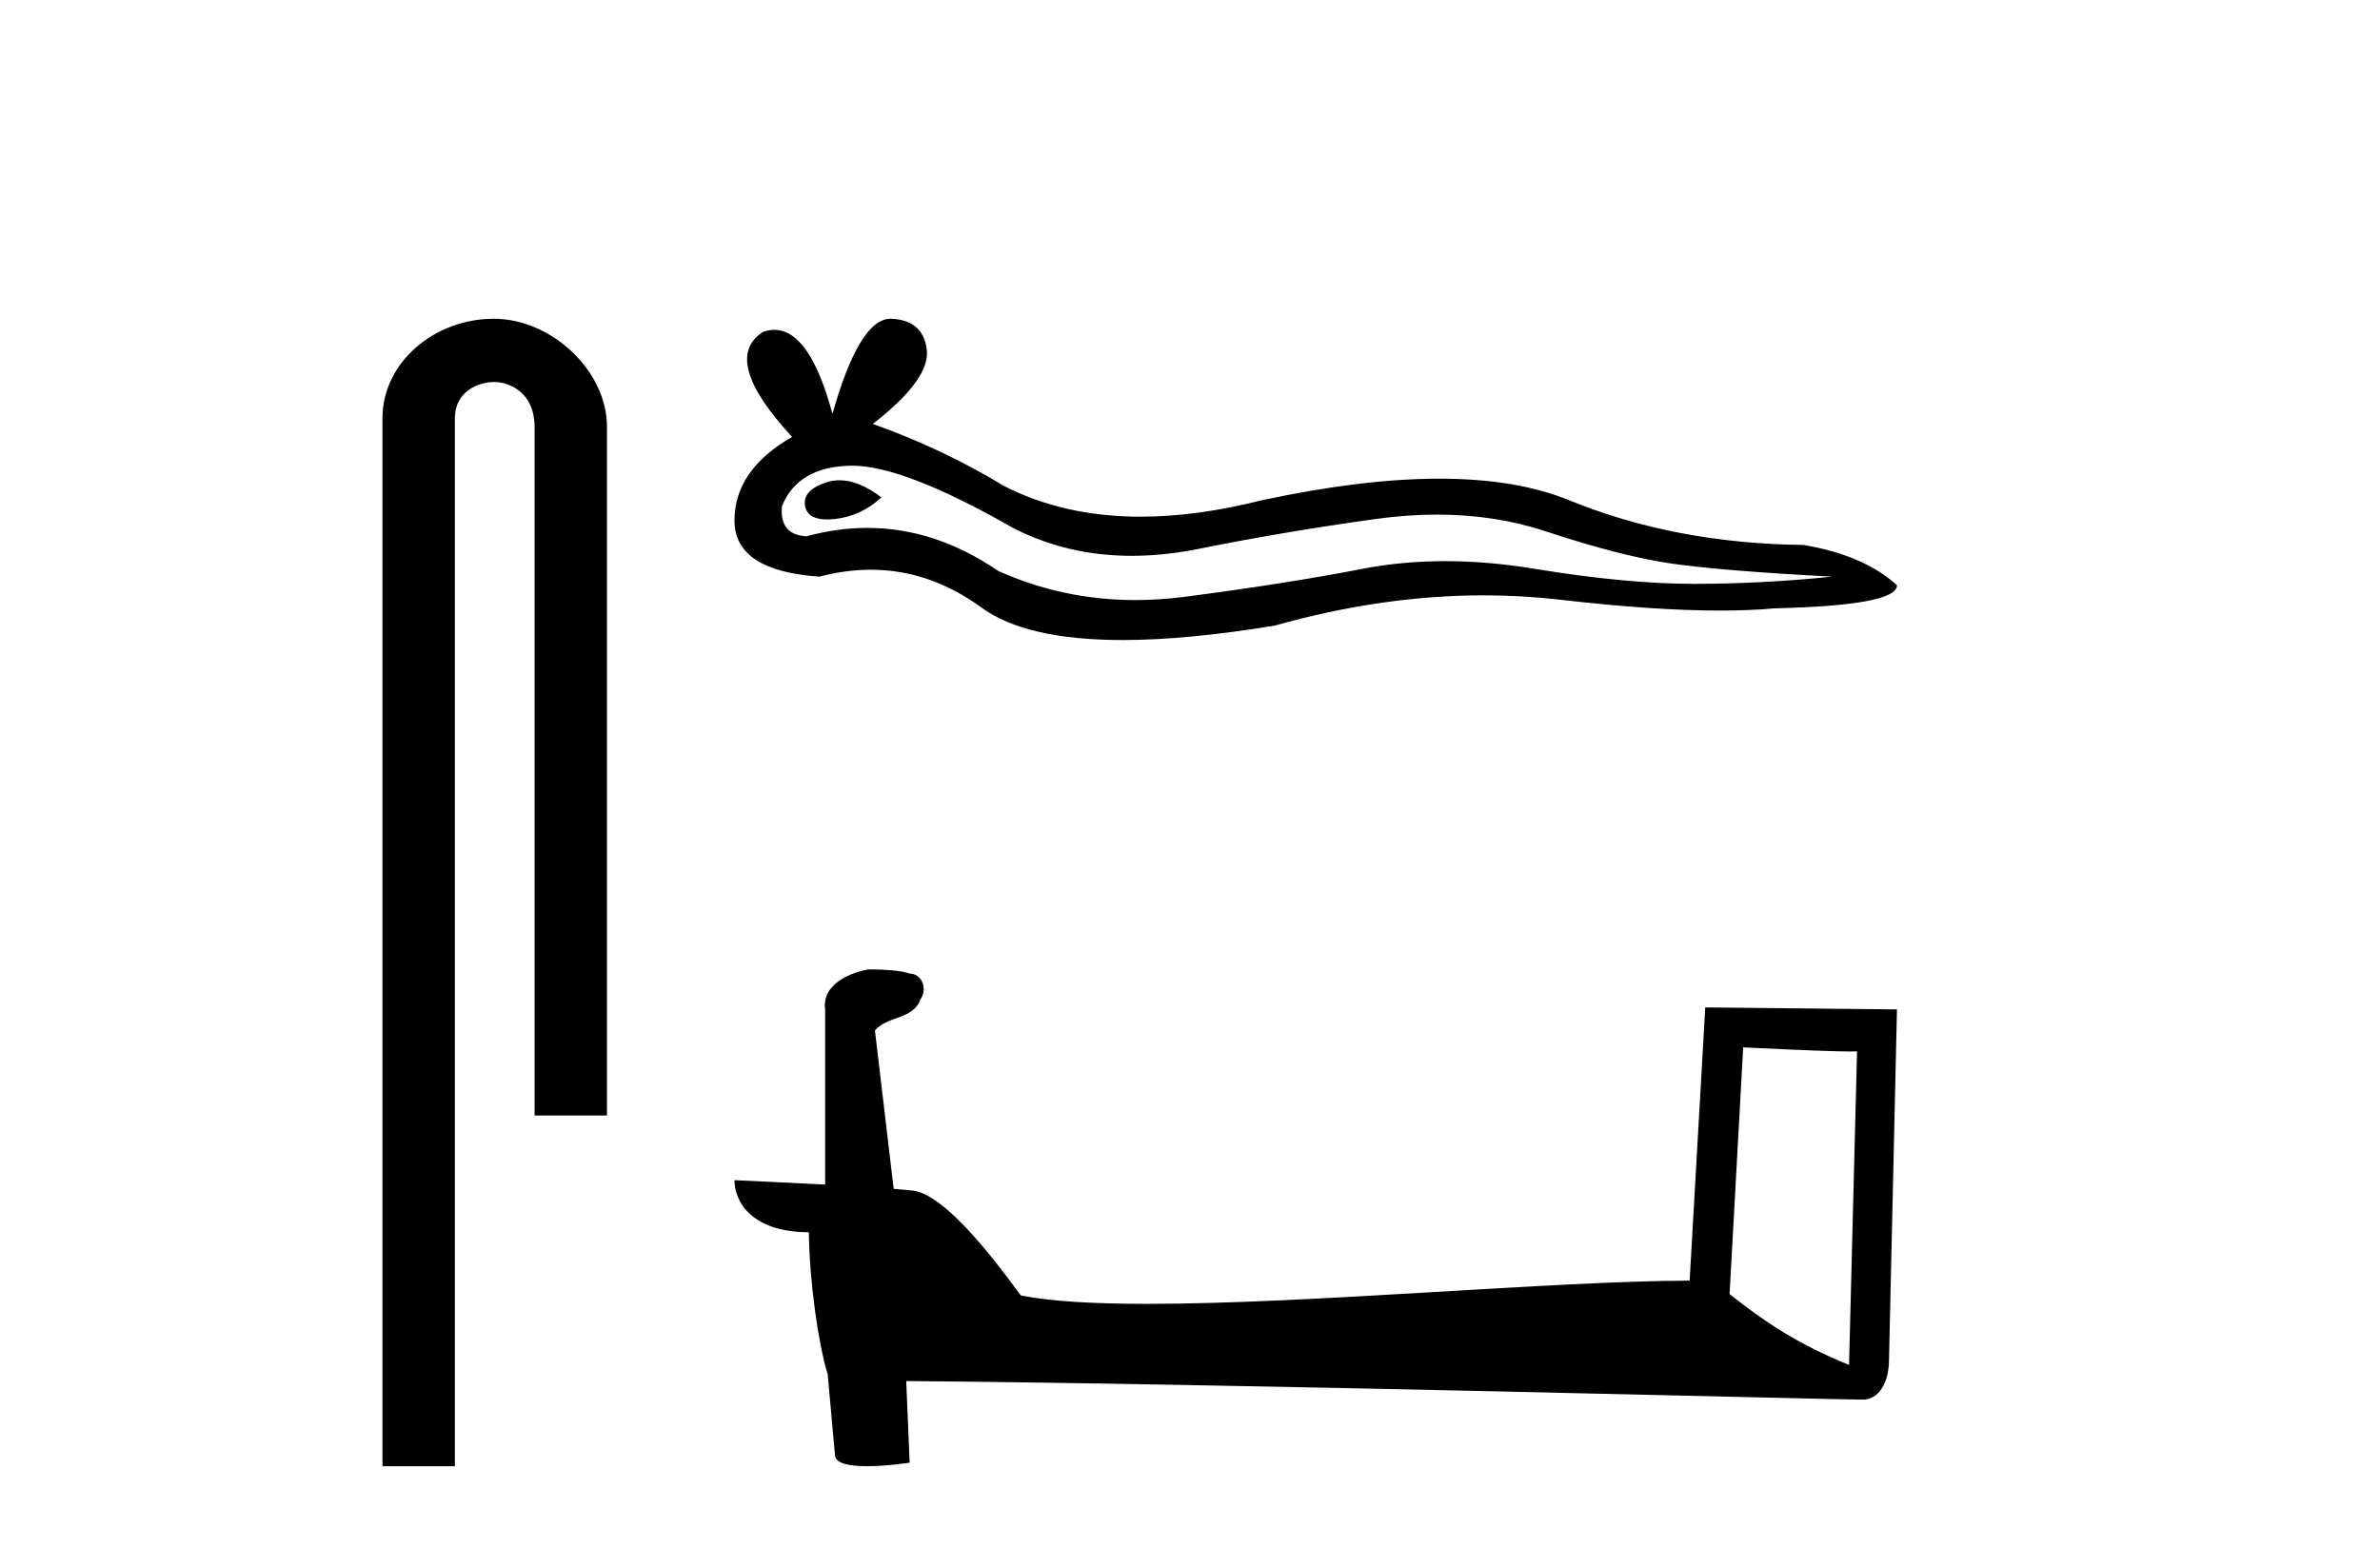
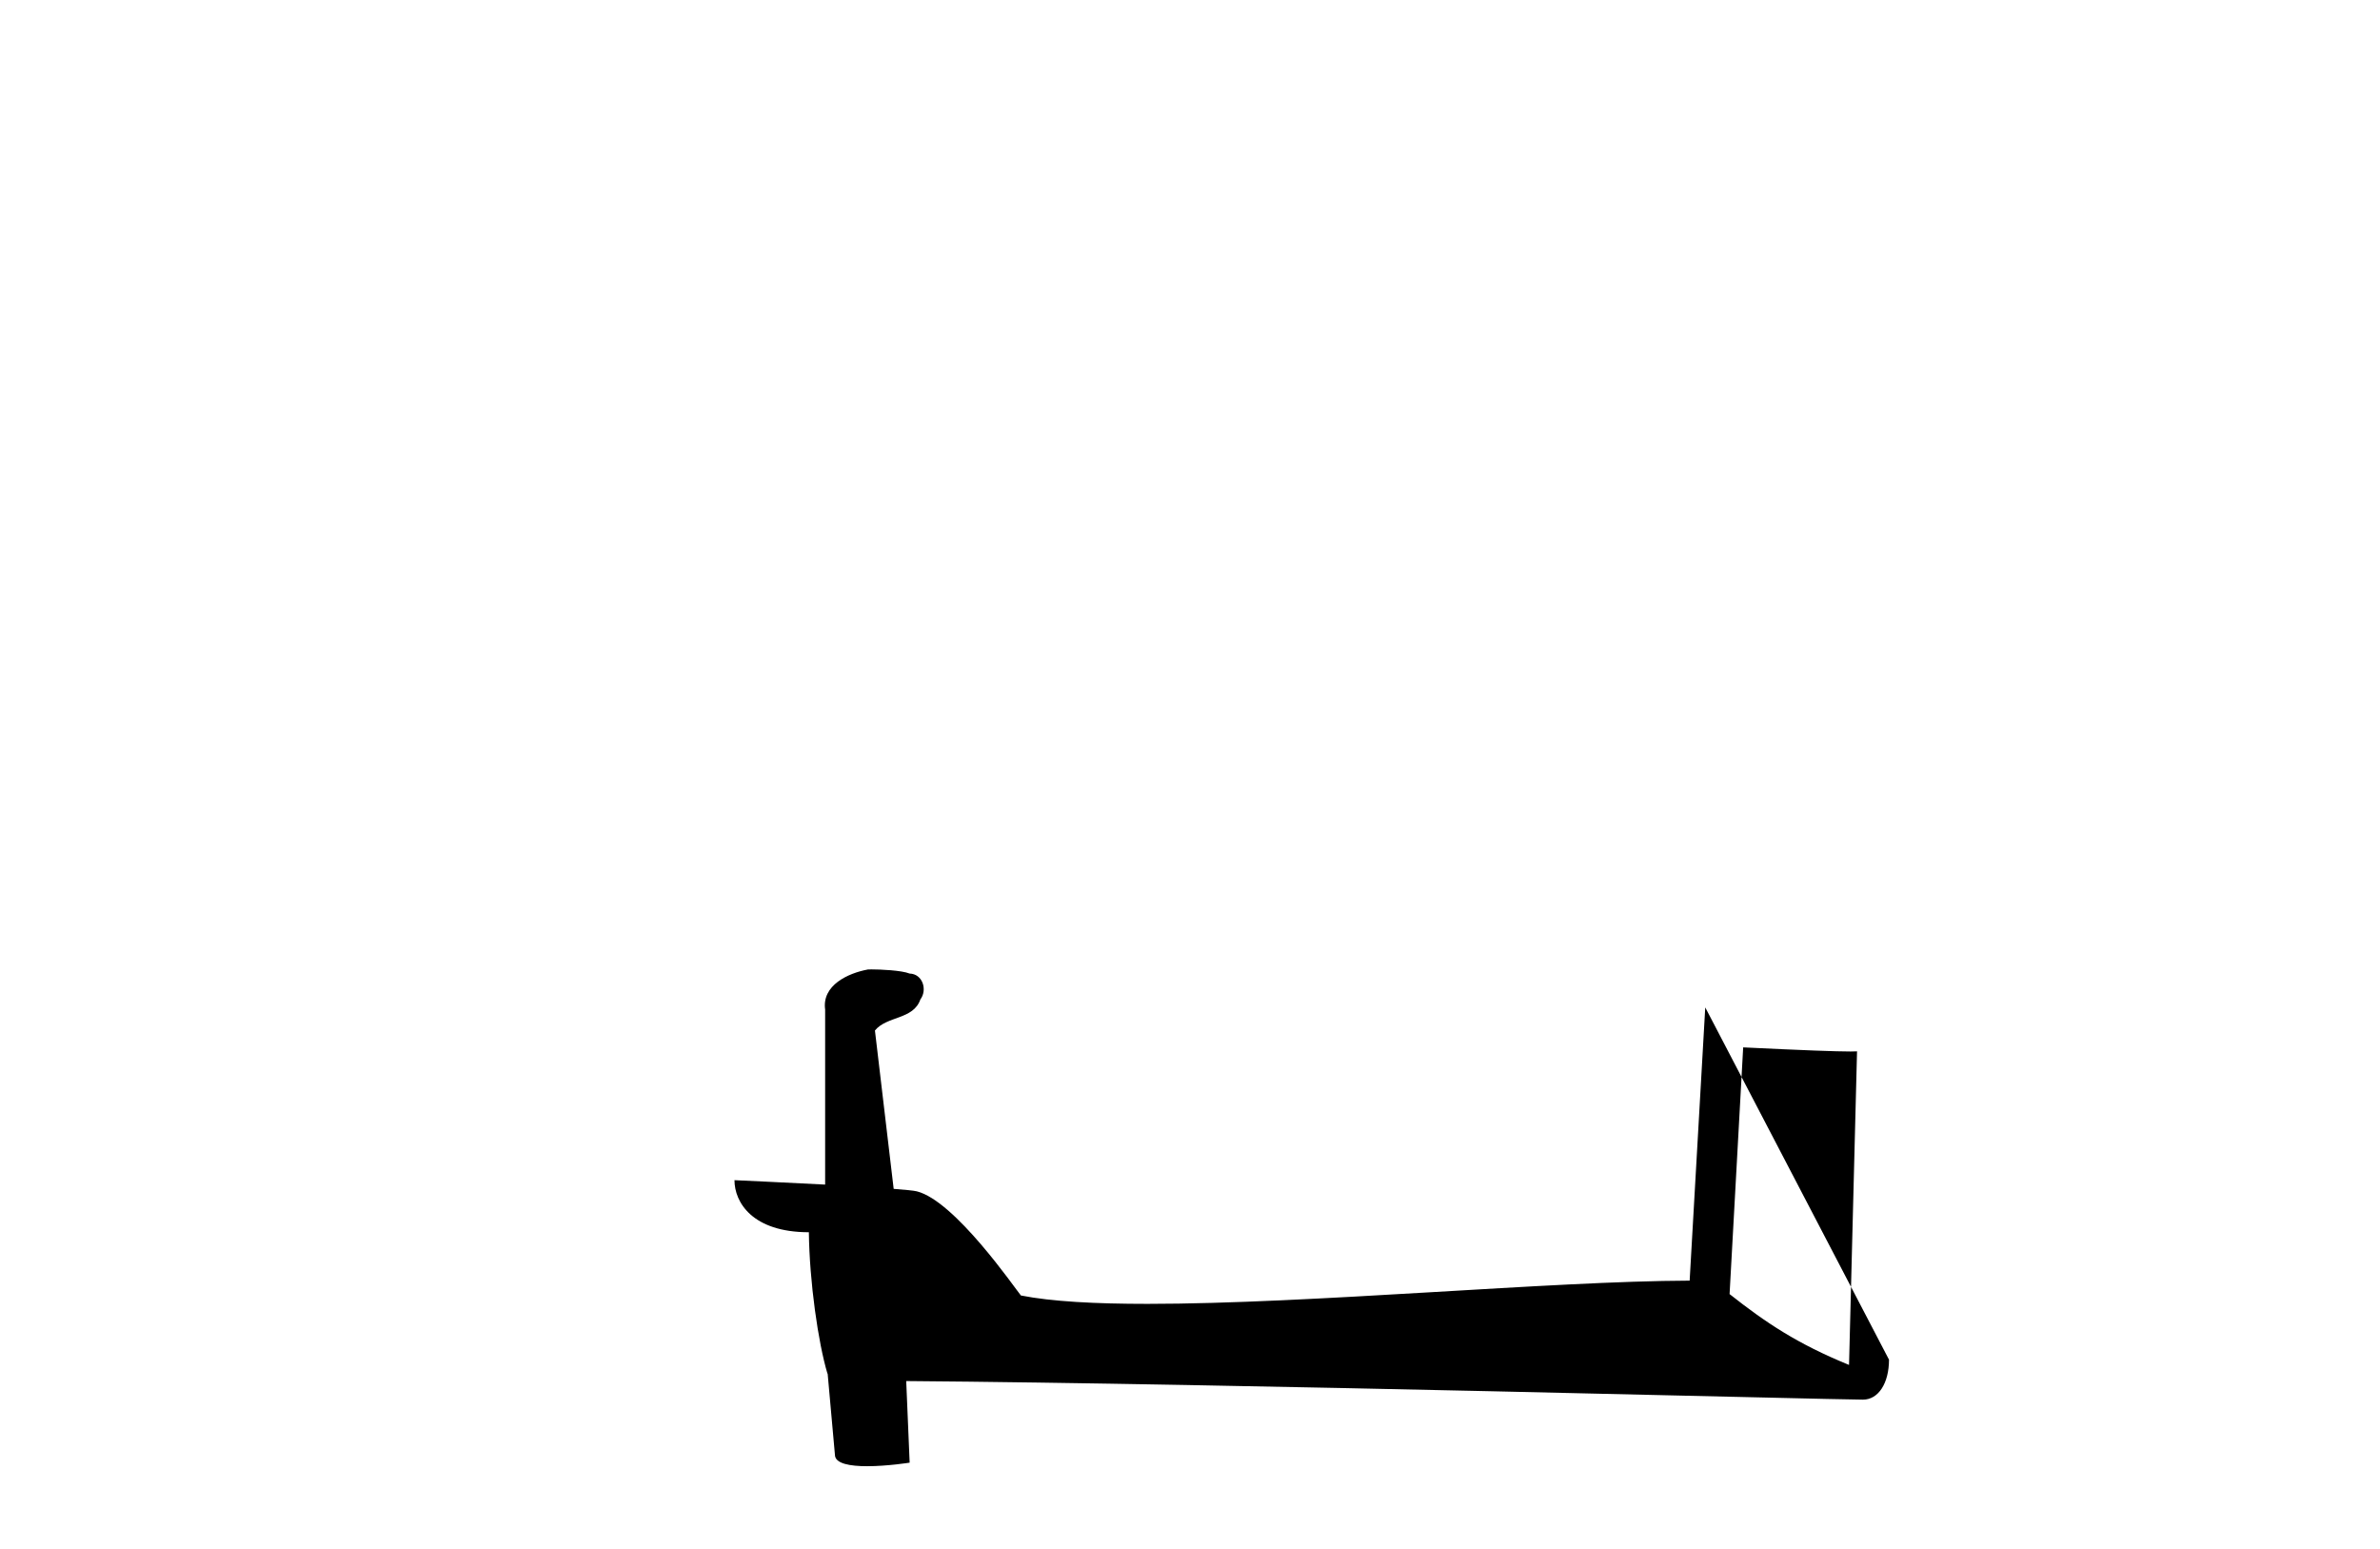
<svg xmlns="http://www.w3.org/2000/svg" width="63.0" height="41.0">
-   <path d="M 13.069 8.437 C 11.5 8.437 10.124 9.591 10.124 11.072 L 10.124 38.809 L 12.041 38.809 L 12.041 11.072 C 12.041 10.346 12.68 10.111 13.081 10.111 C 13.502 10.111 14.151 10.406 14.151 11.296 L 14.151 29.526 L 16.067 29.526 L 16.067 11.296 C 16.067 9.813 14.598 8.437 13.069 8.437 Z" style="fill:#000000;stroke:none" />
-   <path d="M 22.224 12.712 Q 22.048 12.712 21.882 12.765 Q 21.234 12.975 21.31 13.394 Q 21.375 13.749 21.89 13.749 Q 21.984 13.749 22.092 13.738 Q 22.798 13.661 23.331 13.166 Q 22.736 12.712 22.224 12.712 ZM 22.554 12.326 Q 23.931 12.326 26.801 13.966 Q 28.242 14.712 29.959 14.712 Q 30.788 14.712 31.682 14.538 Q 33.932 14.081 36.411 13.738 Q 37.252 13.621 38.041 13.621 Q 39.575 13.621 40.91 14.062 Q 42.931 14.729 44.266 14.92 Q 45.6 15.11 48.498 15.263 Q 46.63 15.454 44.838 15.454 Q 43.045 15.454 40.605 15.053 Q 39.385 14.853 38.255 14.853 Q 37.125 14.853 36.086 15.053 Q 34.008 15.454 31.358 15.797 Q 30.696 15.883 30.056 15.883 Q 28.136 15.883 26.42 15.11 Q 24.754 13.973 22.96 13.973 Q 22.167 13.973 21.349 14.195 Q 20.624 14.157 20.7 13.394 Q 21.12 12.365 22.493 12.327 Q 22.523 12.326 22.554 12.326 ZM 23.574 8.437 Q 22.749 8.437 22.035 10.954 Q 21.438 8.731 20.494 8.731 Q 20.353 8.731 20.205 8.781 Q 19.061 9.505 20.967 11.564 Q 19.442 12.441 19.442 13.776 Q 19.442 15.11 21.692 15.263 Q 22.387 15.08 23.051 15.08 Q 24.605 15.08 25.982 16.083 Q 27.16 16.941 29.718 16.941 Q 31.423 16.941 33.741 16.559 Q 36.589 15.758 39.276 15.758 Q 40.295 15.758 41.291 15.873 Q 43.782 16.161 45.533 16.161 Q 46.329 16.161 46.973 16.102 Q 50.214 16.026 50.214 15.492 Q 49.337 14.691 47.736 14.424 Q 44.342 14.386 41.539 13.242 Q 40.138 12.67 38.103 12.67 Q 36.067 12.67 33.398 13.242 Q 31.677 13.676 30.193 13.676 Q 28.16 13.676 26.573 12.861 Q 24.933 11.869 23.103 11.221 Q 24.628 10.039 24.533 9.257 Q 24.437 8.476 23.598 8.437 Q 23.586 8.437 23.574 8.437 Z" style="fill:#000000;stroke:none" />
-   <path d="M 46.143 27.723 C 47.732 27.8 48.61 27.832 48.986 27.832 C 49.064 27.832 49.12 27.831 49.157 27.828 L 49.157 27.828 L 48.945 36.128 C 47.581 35.572 46.74 35.009 45.783 34.253 L 46.143 27.723 ZM 23.069 25.659 C 23.023 25.659 22.99 25.66 22.975 25.661 C 22.45 25.758 21.751 26.078 21.842 26.723 C 21.842 28.267 21.842 29.811 21.842 31.355 C 20.813 31.301 19.756 31.253 19.442 31.238 L 19.442 31.238 C 19.442 31.82 19.913 32.616 21.411 32.616 C 21.427 33.929 21.657 35.537 21.903 36.358 C 21.905 36.357 21.906 36.356 21.908 36.355 L 22.101 38.506 C 22.101 38.744 22.508 38.809 22.954 38.809 C 23.489 38.809 24.079 38.715 24.079 38.715 L 23.988 36.555 L 23.988 36.555 C 32.422 36.621 48.516 37.047 49.314 37.047 C 49.727 37.047 50.003 36.605 50.003 35.989 L 50.214 26.718 L 45.139 26.665 L 44.726 33.897 C 41.048 33.908 34.694 34.512 30.375 34.512 C 29.002 34.512 27.835 34.451 27.024 34.29 C 26.86 34.093 25.275 31.783 24.267 31.533 C 24.188 31.513 23.951 31.491 23.656 31.468 C 23.491 30.07 23.325 28.673 23.16 27.276 C 23.477 26.887 24.177 26.993 24.363 26.454 C 24.554 26.201 24.425 25.779 24.079 25.769 C 23.86 25.682 23.3 25.659 23.069 25.659 Z" style="fill:#000000;stroke:none" />
+   <path d="M 46.143 27.723 C 47.732 27.8 48.61 27.832 48.986 27.832 C 49.064 27.832 49.12 27.831 49.157 27.828 L 49.157 27.828 L 48.945 36.128 C 47.581 35.572 46.74 35.009 45.783 34.253 L 46.143 27.723 ZM 23.069 25.659 C 23.023 25.659 22.99 25.66 22.975 25.661 C 22.45 25.758 21.751 26.078 21.842 26.723 C 21.842 28.267 21.842 29.811 21.842 31.355 C 20.813 31.301 19.756 31.253 19.442 31.238 L 19.442 31.238 C 19.442 31.82 19.913 32.616 21.411 32.616 C 21.427 33.929 21.657 35.537 21.903 36.358 C 21.905 36.357 21.906 36.356 21.908 36.355 L 22.101 38.506 C 22.101 38.744 22.508 38.809 22.954 38.809 C 23.489 38.809 24.079 38.715 24.079 38.715 L 23.988 36.555 L 23.988 36.555 C 32.422 36.621 48.516 37.047 49.314 37.047 C 49.727 37.047 50.003 36.605 50.003 35.989 L 45.139 26.665 L 44.726 33.897 C 41.048 33.908 34.694 34.512 30.375 34.512 C 29.002 34.512 27.835 34.451 27.024 34.29 C 26.86 34.093 25.275 31.783 24.267 31.533 C 24.188 31.513 23.951 31.491 23.656 31.468 C 23.491 30.07 23.325 28.673 23.16 27.276 C 23.477 26.887 24.177 26.993 24.363 26.454 C 24.554 26.201 24.425 25.779 24.079 25.769 C 23.86 25.682 23.3 25.659 23.069 25.659 Z" style="fill:#000000;stroke:none" />
</svg>